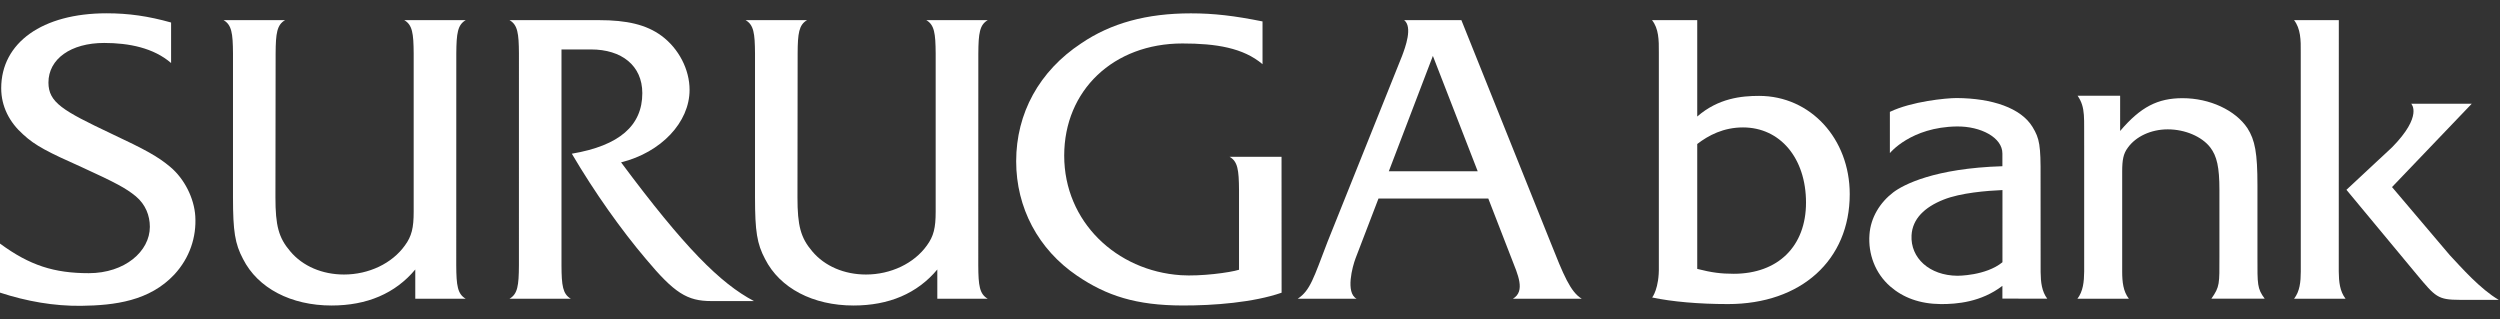
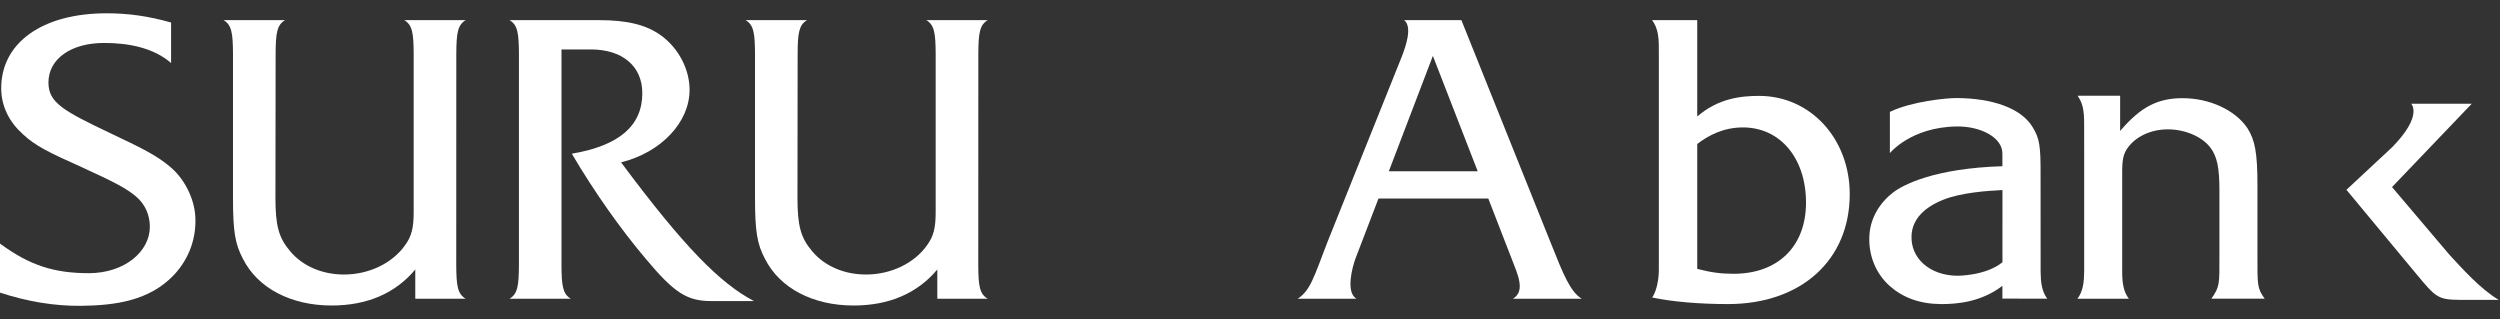
<svg xmlns="http://www.w3.org/2000/svg" version="1.1" id="logo_surugabank_en" x="0px" y="0px" width="188px" height="24px" viewBox="0 0 188 24" enable-background="new 0 0 188 24" xml:space="preserve">
  <rect x="0" y="0" width="188" height="24" fill="#333333" stroke="none" />
  <path fill="#FFFFFF" d="M12.866,4.739c-1.313-1.137-3.164-1.509-5.033-1.509c-2.502,0-4.193,1.203-4.19,2.983c0.006,1.492,1.07,2.105,4.702,3.826  c2.579,1.213,3.528,1.724,4.479,2.531c1.046,0.882,1.78,2.338,1.862,3.693c0.096,1.564-0.422,3.133-1.574,4.379  c-1.87,1.996-4.478,2.324-7.021,2.356C4.066,23.02,2.023,22.666,0,22.005l0-3.689c2.235,1.648,4.085,2.227,6.675,2.227  c2.716,0,4.594-1.648,4.594-3.485c0-0.845-0.321-1.681-1.054-2.295c-0.741-0.608-1.509-1.022-4.067-2.192  c-2.505-1.117-3.497-1.614-4.401-2.455c-1.026-0.908-1.656-2.098-1.656-3.48C0.091,3.203,3.195,1,8.014,1  c1.658,0,3.138,0.212,4.852,0.693L12.866,4.739z" />
  <path fill="#FFFFFF" d="M39.024,4.02c-0.009-1.524-0.098-2.152-0.709-2.505l6.733,0c2.084,0,3.555,0.334,4.703,1.181  c1.294,0.961,2.105,2.526,2.105,4.064c0,2.439-2.142,4.702-5.151,5.45c4.761,6.395,7.458,9.098,9.992,10.43h-3.214  c-1.807,0-2.769-0.6-4.912-3.166c-1.865-2.199-3.854-4.999-5.57-7.915c3.583-0.607,5.301-2.116,5.301-4.553  c0-2.082-1.564-3.287-3.854-3.287l-2.224,0l0,16.239c0.007,1.531,0.096,2.151,0.703,2.508l-4.614,0  c0.612-0.357,0.702-0.977,0.71-2.508L39.024,4.02z" />
-   <path fill="#FFFFFF" d="M96.376,22.012c-2.104,0.731-5.095,0.969-7.45,0.961c-3.468-0.006-5.706-0.725-7.928-2.237  c-2.928-1.987-4.582-5.118-4.582-8.609c0-3.619,1.74-6.782,4.88-8.859c2.258-1.536,4.944-2.264,8.253-2.264  c1.748,0,3.276,0.183,5.393,0.607l0,3.217c-1.45-1.23-3.492-1.559-6.024-1.559c-5.186,0-8.89,3.524-8.89,8.435  c0,4.976,3.936,8.671,8.776,8.991c1.503,0.098,3.686-0.196,4.37-0.409v-5.994c-0.01-1.527-0.099-2.151-0.708-2.5l3.905,0  L96.376,22.012z" />
  <path fill="#FFFFFF" d="M70.486,22.465v-2.2c-1.508,1.806-3.644,2.709-6.299,2.709c-3.04,0-5.539-1.295-6.656-3.5  c-0.602-1.139-0.754-2.07-0.754-4.63l0-10.824c-0.01-1.524-0.096-2.152-0.709-2.505l4.622,0c-0.608,0.353-0.701,0.981-0.707,2.505  l-0.013,10.824c0,2.13,0.24,3.037,1.113,4.058c0.937,1.118,2.415,1.742,4.039,1.742c1.868,0,3.618-0.835,4.582-2.187  c0.509-0.695,0.659-1.326,0.659-2.533l0-11.904c-0.01-1.524-0.098-2.152-0.705-2.505l4.622,0c-0.61,0.353-0.699,0.981-0.709,2.505  l-0.004,15.937c0.008,1.531,0.096,2.151,0.71,2.508L70.486,22.465z" />
  <path fill="#FFFFFF" d="M31.229,22.465v-2.2c-1.505,1.806-3.639,2.709-6.294,2.709c-3.042,0-5.545-1.295-6.66-3.5  c-0.604-1.139-0.754-2.07-0.754-4.63l0-10.824c-0.009-1.524-0.1-2.152-0.709-2.505l4.626,0c-0.611,0.353-0.702,0.981-0.711,2.505  l-0.014,10.824c0,2.13,0.241,3.037,1.116,4.058c0.936,1.118,2.413,1.742,4.038,1.742c1.87,0,3.618-0.835,4.583-2.187  c0.511-0.695,0.659-1.326,0.659-2.533l0-11.904C31.099,2.496,31.01,1.868,30.4,1.515l4.623,0c-0.609,0.353-0.698,0.981-0.709,2.505  l-0.004,15.937c0.009,1.531,0.1,2.151,0.711,2.508L31.229,22.465z" />
  <path fill="#FFFFFF" d="M113.771,22.465l5.178,0c-0.85-0.506-1.37-1.777-2.365-4.282l-6.688-16.668l-4.303,0c0.655,0.518,0.083,2.05-0.157,2.689  l-5.605,13.979c-1.054,2.745-1.299,3.654-2.242,4.282l4.426,0c-0.846-0.458-0.313-2.417-0.074-3.047l1.721-4.488l8.258,0  l1.741,4.488C114.139,20.644,114.733,21.891,113.771,22.465z M104.44,12.878l3.313-8.674l3.37,8.674L104.44,12.878z" />
  <path fill="#FFFFFF" d="M124.243,22.371c1.488,0.316,3.515,0.495,5.701,0.495c5.505,0,9.156-3.308,9.156-8.267c0-4.165-2.949-7.388-6.817-7.388  c-1.309,0-3.067,0.168-4.651,1.552V1.515l-3.4,0c0.502,0.633,0.521,1.487,0.513,2.416v16.103  C124.781,21.702,124.243,22.371,124.243,22.371z M131.072,9.582c2.794,0,4.74,2.31,4.74,5.655c0,3.278-2.097,5.351-5.44,5.351  c-0.946,0-1.65-0.089-2.74-0.367v-9.392C128.477,10.177,129.608,9.582,131.072,9.582z" />
  <path fill="#FFFFFF" d="M156.729,10.933c-0.026-2.051,0.131-2.826-0.495-3.735l3.2,0V9.85c1.54-1.811,2.826-2.467,4.694-2.467  c2.048,0,3.974,0.904,4.878,2.255c0.574,0.901,0.754,1.866,0.754,4.305v5.39c0,2.044-0.027,2.358,0.546,3.128l-4.012,0  c0.642-0.911,0.606-1.117,0.606-3.128v-5.058c0-1.686-0.184-2.533-0.693-3.194c-0.632-0.815-1.896-1.354-3.189-1.354  c-1.265,0-2.41,0.539-3.012,1.387c-0.331,0.451-0.418,0.901-0.418,1.804v7.498c0.002,0.787,0.074,1.493,0.504,2.05h-3.872  c0.427-0.558,0.501-1.264,0.51-2.05V10.933z" />
  <path fill="#FFFFFF" d="M179.88,14.068l4.337,5.112c0.891,0.952,2.301,2.557,3.685,3.368l-2.93,0c-1.655,0-1.831-0.231-3.222-1.894l-5.298-6.381  l3.429-3.194c2.353-2.39,1.442-3.279,1.442-3.279l4.554,0L179.88,14.068z" />
-   <path fill="#FFFFFF" d="M173.019,20.415c-0.003,0.787-0.074,1.493-0.505,2.05l3.872,0c-0.43-0.558-0.504-1.264-0.511-2.05l0.004-18.899l-3.365,0  c0.49,0.633,0.515,1.487,0.502,2.416L173.019,20.415z" />
  <path fill="#FFFFFF" d="M147.154,9.51c1.807-0.021,3.434,0.836,3.426,2.038v0.952c-5.112,0.157-7.455,1.394-8.205,1.964  c-0.988,0.754-1.705,1.884-1.792,3.186c-0.104,1.431,0.416,2.895,1.57,3.896c0.95,0.827,2.199,1.308,3.8,1.321  c1.187,0.005,3.021-0.14,4.627-1.371v0.959l3.374,0.006c-0.412-0.545-0.491-1.238-0.499-2.001l-0.004-7.115  c0.014-2.411-0.07-2.918-0.604-3.796c-0.868-1.426-3.03-2.16-5.71-2.176c-0.78,0-3.375,0.249-5.018,1.04v3.1  C142.119,11.512,143.696,9.556,147.154,9.51z M147.202,20.737c-2.109-0.016-3.546-1.34-3.454-3.044  c0.067-1.23,0.971-2.11,2.409-2.681c1.295-0.516,3.263-0.668,4.428-0.719l-0.001,5.427  C149.33,20.748,147.202,20.737,147.202,20.737z" />
</svg>